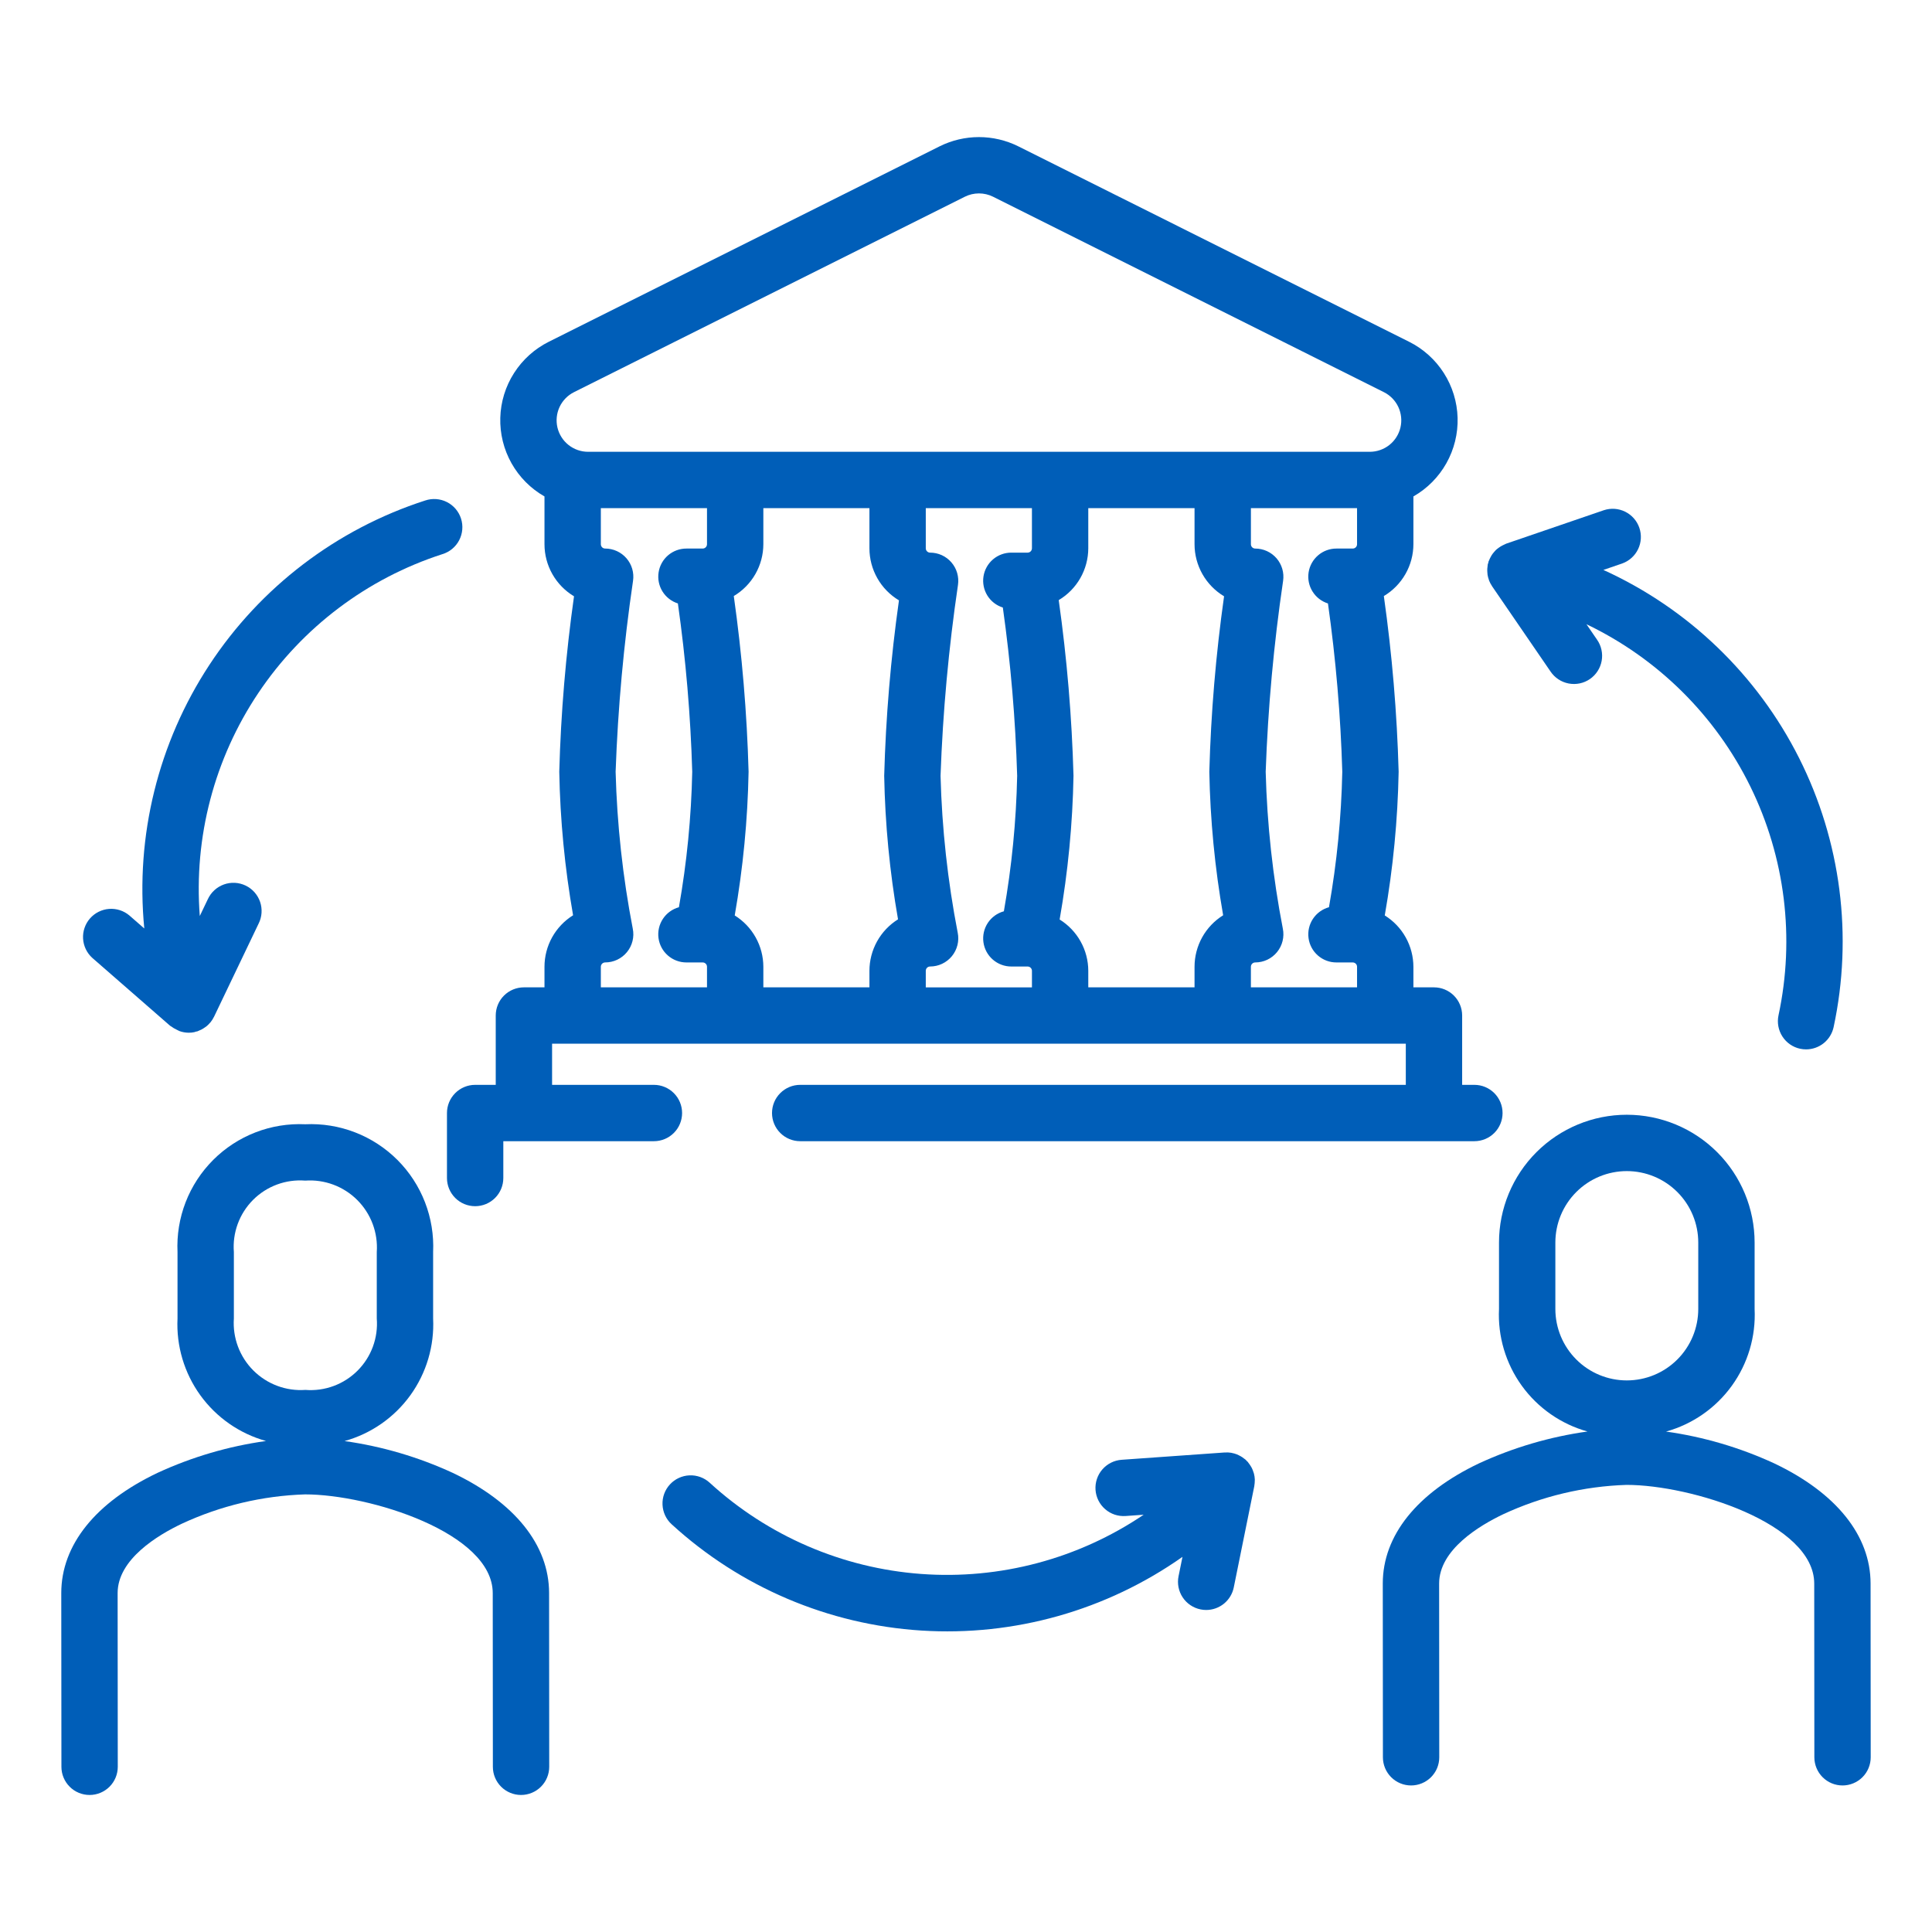
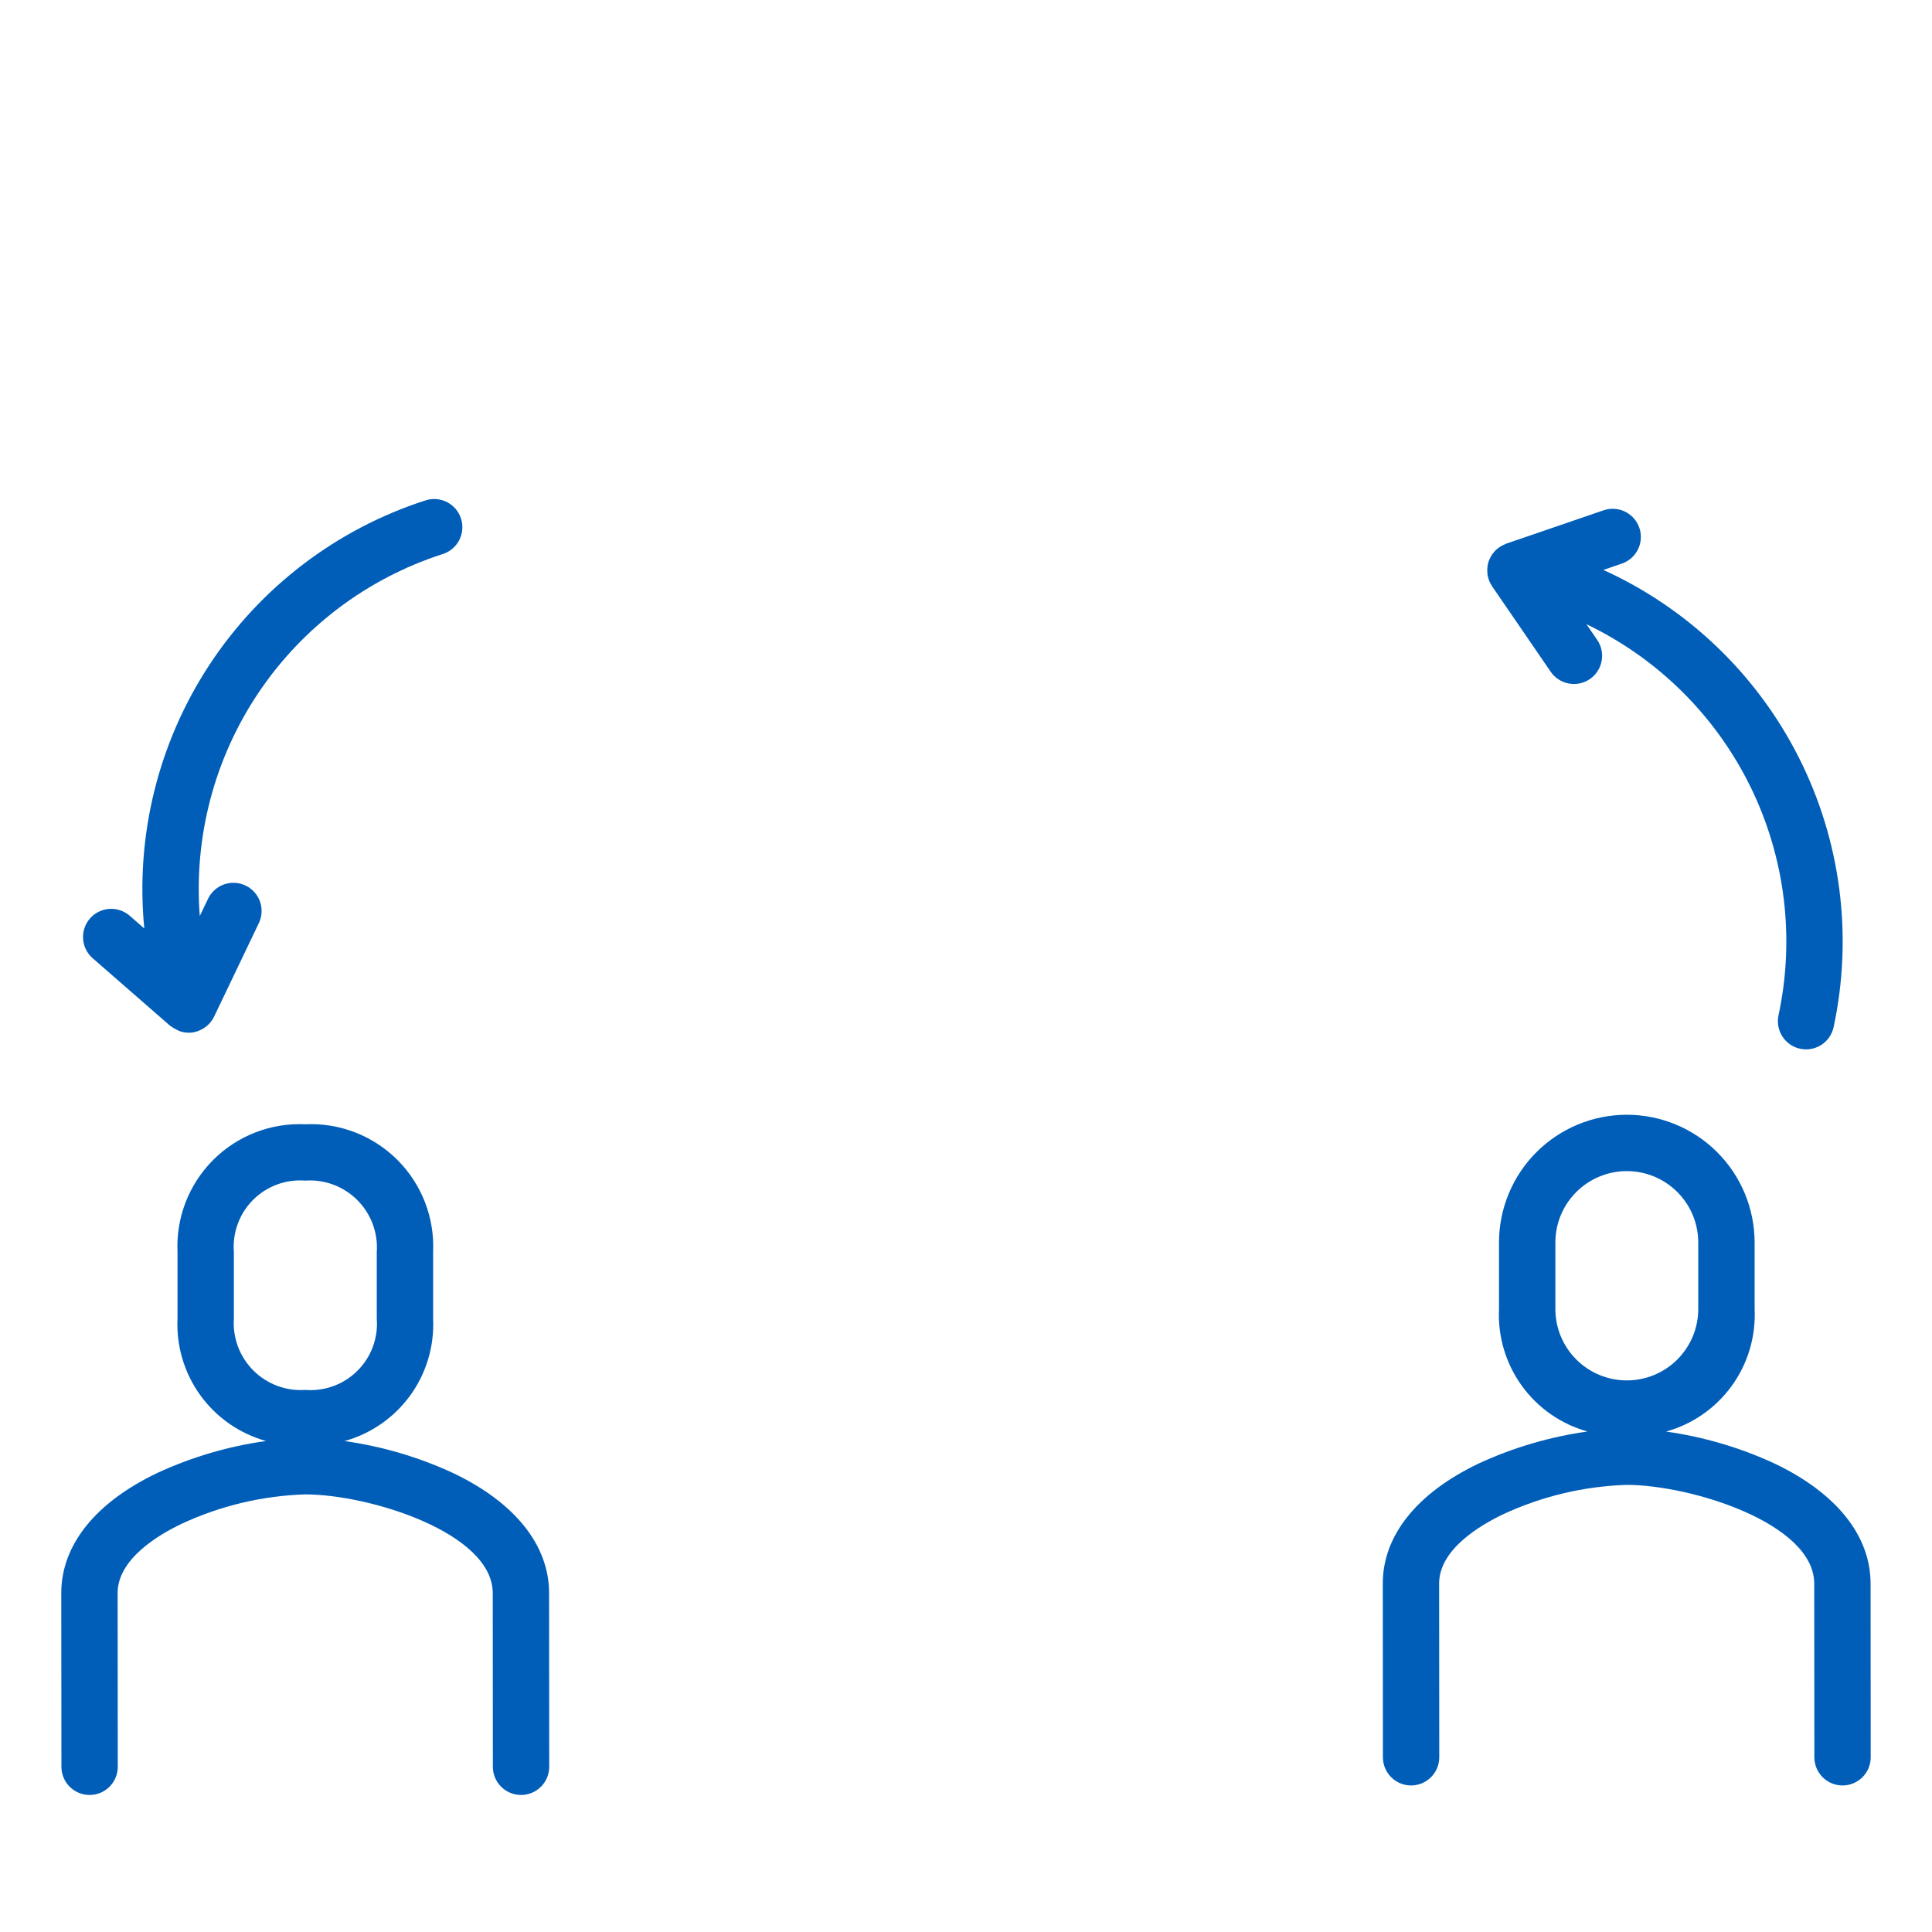
<svg xmlns="http://www.w3.org/2000/svg" width="120" height="120" viewBox="0 0 120 120" fill="none">
  <path d="M10.566 63.713C10.586 63.73 10.612 63.737 10.633 63.753C10.737 63.833 10.85 63.9 10.97 63.954C11.026 63.986 11.084 64.015 11.143 64.041C11.325 64.107 11.517 64.141 11.71 64.144L11.717 64.145L11.72 64.144C11.837 64.145 11.955 64.133 12.07 64.109C12.109 64.101 12.143 64.082 12.181 64.072C12.205 64.066 12.229 64.069 12.253 64.061C12.294 64.048 12.33 64.026 12.369 64.01C12.416 63.991 12.462 63.973 12.506 63.95C12.58 63.912 12.65 63.868 12.718 63.82C12.752 63.796 12.788 63.775 12.82 63.749C12.902 63.682 12.977 63.607 13.045 63.526C13.057 63.512 13.072 63.501 13.083 63.486C13.162 63.387 13.23 63.279 13.286 63.164L13.295 63.15L16.065 57.362C16.169 57.154 16.23 56.928 16.245 56.697C16.26 56.465 16.229 56.233 16.154 56.013C16.078 55.794 15.96 55.592 15.806 55.418C15.651 55.245 15.464 55.104 15.255 55.004C15.045 54.904 14.818 54.846 14.586 54.834C14.355 54.823 14.123 54.857 13.905 54.936C13.686 55.015 13.486 55.136 13.315 55.293C13.144 55.45 13.006 55.64 12.909 55.85L12.409 56.895C12.031 52 13.312 47.121 16.045 43.044C18.779 38.966 22.807 35.928 27.478 34.419C27.7 34.352 27.907 34.241 28.085 34.093C28.264 33.945 28.412 33.763 28.519 33.557C28.627 33.351 28.692 33.126 28.712 32.895C28.732 32.664 28.706 32.431 28.635 32.21C28.564 31.989 28.45 31.785 28.299 31.608C28.148 31.432 27.964 31.287 27.757 31.183C27.549 31.078 27.324 31.016 27.092 31C26.861 30.983 26.628 31.013 26.408 31.087C20.905 32.864 16.174 36.469 13.001 41.304C9.828 46.139 8.403 51.913 8.962 57.669L8.033 56.859C7.682 56.564 7.229 56.419 6.772 56.454C6.315 56.489 5.89 56.703 5.588 57.048C5.287 57.394 5.133 57.844 5.16 58.302C5.187 58.759 5.392 59.188 5.732 59.496L10.566 63.713Z" fill="#005EB8" />
  <path d="M92.385 35.584C92.388 35.622 92.389 35.661 92.395 35.699C92.412 35.807 92.44 35.912 92.477 36.014C92.483 36.029 92.484 36.045 92.49 36.06C92.537 36.178 92.596 36.291 92.668 36.395L92.676 36.413L96.304 41.705C96.433 41.898 96.598 42.063 96.791 42.191C96.984 42.32 97.201 42.408 97.428 42.452C97.656 42.496 97.89 42.495 98.117 42.448C98.344 42.401 98.559 42.309 98.75 42.178C98.941 42.047 99.104 41.879 99.23 41.684C99.356 41.49 99.442 41.272 99.483 41.044C99.524 40.816 99.519 40.582 99.469 40.356C99.419 40.13 99.325 39.915 99.191 39.726L98.537 38.772C102.965 40.892 106.55 44.441 108.715 48.847C110.879 53.253 111.496 58.26 110.467 63.06C110.369 63.514 110.456 63.988 110.708 64.378C110.959 64.768 111.355 65.042 111.809 65.14C111.931 65.166 112.055 65.179 112.18 65.179C112.58 65.178 112.967 65.041 113.278 64.79C113.589 64.539 113.804 64.189 113.889 63.798C115.101 58.144 114.344 52.244 111.743 47.079C109.143 41.913 104.854 37.792 99.589 35.399L100.757 34.999C101.19 34.844 101.545 34.525 101.745 34.11C101.944 33.696 101.972 33.219 101.823 32.784C101.674 32.349 101.359 31.99 100.947 31.785C100.535 31.58 100.059 31.545 99.622 31.689L93.552 33.768C93.533 33.775 93.517 33.786 93.498 33.794C93.443 33.815 93.393 33.843 93.34 33.869C93.252 33.912 93.168 33.963 93.089 34.021C93.023 34.068 92.959 34.118 92.9 34.173C92.865 34.207 92.835 34.247 92.803 34.284C92.752 34.342 92.704 34.402 92.661 34.466C92.634 34.506 92.612 34.55 92.589 34.593C92.551 34.661 92.517 34.733 92.489 34.806C92.48 34.829 92.466 34.849 92.458 34.872C92.45 34.898 92.449 34.925 92.442 34.951C92.432 34.986 92.416 35.018 92.408 35.054C92.399 35.097 92.4 35.14 92.394 35.184C92.387 35.232 92.38 35.279 92.378 35.327C92.374 35.412 92.376 35.498 92.385 35.584Z" fill="#005EB8" />
-   <path d="M77.939 91.895C77.934 91.772 77.916 91.649 77.885 91.529C77.877 91.498 77.864 91.469 77.854 91.438C77.827 91.349 77.793 91.262 77.752 91.178C77.733 91.142 77.711 91.108 77.69 91.072C77.646 90.998 77.597 90.927 77.543 90.861C77.529 90.843 77.52 90.823 77.506 90.806C77.489 90.787 77.467 90.774 77.45 90.755C77.424 90.728 77.403 90.697 77.375 90.672C77.343 90.642 77.306 90.622 77.272 90.595C77.234 90.564 77.195 90.534 77.154 90.507C77.085 90.462 77.013 90.422 76.939 90.387C76.901 90.369 76.865 90.349 76.826 90.334C76.724 90.294 76.618 90.264 76.51 90.244C76.496 90.242 76.484 90.237 76.469 90.234C76.342 90.214 76.213 90.208 76.085 90.217C76.079 90.217 76.073 90.215 76.067 90.216L69.667 90.67C69.438 90.686 69.214 90.747 69.008 90.85C68.803 90.953 68.62 91.095 68.469 91.269C68.318 91.443 68.203 91.644 68.131 91.862C68.058 92.08 68.029 92.311 68.045 92.54C68.061 92.769 68.123 92.993 68.225 93.199C68.328 93.404 68.471 93.588 68.644 93.738C68.818 93.889 69.019 94.004 69.237 94.077C69.456 94.149 69.686 94.178 69.915 94.162L71.036 94.082C66.972 96.826 62.104 98.121 57.215 97.761C52.325 97.401 47.699 95.406 44.082 92.096C43.913 91.941 43.714 91.82 43.498 91.741C43.282 91.663 43.053 91.627 42.824 91.637C42.594 91.647 42.369 91.702 42.16 91.799C41.952 91.895 41.765 92.032 41.609 92.202C41.454 92.371 41.333 92.569 41.254 92.785C41.175 93.001 41.14 93.23 41.15 93.46C41.16 93.689 41.215 93.915 41.311 94.123C41.408 94.332 41.545 94.519 41.715 94.674C45.98 98.579 51.452 100.908 57.224 101.276C62.995 101.644 68.718 100.029 73.446 96.699L73.202 97.901C73.156 98.126 73.155 98.358 73.199 98.584C73.243 98.809 73.331 99.024 73.458 99.216C73.585 99.407 73.749 99.572 73.939 99.7C74.13 99.828 74.344 99.918 74.569 99.963C74.684 99.987 74.802 99.999 74.919 99.999C75.323 99.998 75.713 99.858 76.026 99.603C76.338 99.347 76.552 98.992 76.632 98.596L77.906 92.309C77.909 92.296 77.907 92.283 77.91 92.27C77.927 92.171 77.936 92.07 77.936 91.969C77.935 91.944 77.94 91.92 77.939 91.895Z" fill="#005EB8" />
  <path d="M116.185 98.358C116.183 95.376 114.054 92.723 110.193 90.889C108.064 89.908 105.802 89.243 103.48 88.917C105.125 88.461 106.566 87.458 107.566 86.074C108.566 84.69 109.065 83.007 108.982 81.302V77.177C108.982 75.072 108.146 73.053 106.657 71.564C105.169 70.076 103.149 69.239 101.044 69.239C98.939 69.239 96.92 70.076 95.431 71.564C93.942 73.053 93.106 75.072 93.106 77.177V81.302C93.024 83.006 93.523 84.687 94.521 86.07C95.52 87.453 96.959 88.456 98.602 88.913C96.273 89.239 94.005 89.905 91.87 90.889C88.01 92.724 85.885 95.377 85.887 98.36L85.895 109.149C85.896 109.613 86.08 110.058 86.408 110.386C86.737 110.714 87.181 110.898 87.645 110.898C87.875 110.898 88.104 110.852 88.316 110.764C88.528 110.676 88.721 110.547 88.883 110.385C89.046 110.222 89.175 110.029 89.263 109.817C89.35 109.604 89.395 109.377 89.395 109.147L89.387 98.358C89.385 96.258 91.883 94.758 93.372 94.05C95.776 92.933 98.381 92.314 101.03 92.229C105.03 92.229 112.683 94.617 112.685 98.36L112.693 109.149C112.694 109.613 112.878 110.058 113.206 110.386C113.534 110.714 113.979 110.898 114.443 110.898C114.673 110.898 114.902 110.852 115.114 110.764C115.326 110.676 115.519 110.547 115.681 110.385C115.844 110.222 115.973 110.029 116.06 109.817C116.148 109.604 116.193 109.377 116.193 109.147L116.185 98.358ZM96.606 81.302V77.177C96.606 76 97.074 74.871 97.906 74.039C98.738 73.207 99.867 72.739 101.044 72.739C102.221 72.739 103.35 73.207 104.182 74.039C105.015 74.871 105.482 76 105.482 77.177V81.302C105.482 82.479 105.015 83.608 104.182 84.44C103.35 85.273 102.221 85.74 101.044 85.74C99.867 85.74 98.738 85.273 97.906 84.44C97.074 83.608 96.606 82.479 96.606 81.302Z" fill="#005EB8" />
  <path d="M28.113 91.479C25.984 90.498 23.722 89.833 21.4 89.507C23.045 89.05 24.486 88.048 25.486 86.665C26.486 85.281 26.985 83.598 26.902 81.893V77.767C26.95 76.711 26.778 75.657 26.396 74.672C26.014 73.686 25.43 72.791 24.683 72.044C23.935 71.297 23.04 70.715 22.054 70.333C21.069 69.952 20.014 69.78 18.959 69.83C17.904 69.781 16.85 69.953 15.865 70.335C14.88 70.717 13.986 71.3 13.24 72.047C12.493 72.794 11.911 73.688 11.529 74.673C11.148 75.658 10.977 76.712 11.026 77.767V81.893C10.944 83.597 11.443 85.278 12.441 86.66C13.44 88.043 14.879 89.045 16.522 89.503C14.193 89.828 11.925 90.494 9.791 91.479C5.93 93.314 3.804 95.966 3.806 98.95L3.815 109.74C3.815 110.204 4 110.649 4.328 110.977C4.656 111.305 5.101 111.489 5.565 111.489C6.029 111.489 6.475 111.304 6.803 110.976C7.131 110.648 7.315 110.202 7.315 109.738L7.306 98.948C7.306 96.85 9.803 95.348 11.293 94.641C13.696 93.523 16.301 92.904 18.95 92.819C22.95 92.819 30.602 95.207 30.605 98.95L30.613 109.74C30.613 110.204 30.798 110.649 31.126 110.977C31.454 111.304 31.899 111.489 32.363 111.489H32.364C32.828 111.488 33.273 111.304 33.601 110.975C33.929 110.647 34.113 110.202 34.113 109.738L34.105 98.948C34.103 95.965 31.974 93.313 28.113 91.479ZM14.526 81.893V77.767C14.479 77.173 14.561 76.575 14.767 76.016C14.973 75.456 15.298 74.948 15.719 74.526C16.14 74.104 16.648 73.779 17.208 73.572C17.767 73.366 18.364 73.283 18.959 73.33C19.552 73.288 20.148 73.374 20.706 73.582C21.264 73.79 21.77 74.116 22.191 74.536C22.612 74.957 22.938 75.463 23.147 76.02C23.356 76.578 23.443 77.173 23.402 77.767V81.893C23.449 82.487 23.367 83.085 23.161 83.644C22.955 84.204 22.63 84.712 22.209 85.133C21.788 85.555 21.28 85.881 20.721 86.087C20.162 86.294 19.564 86.377 18.97 86.33C18.376 86.372 17.78 86.286 17.223 86.078C16.665 85.87 16.159 85.544 15.737 85.124C15.316 84.703 14.99 84.197 14.781 83.64C14.572 83.082 14.485 82.487 14.526 81.893Z" fill="#005EB8" />
-   <path d="M42.366 69.132C42.366 68.668 42.182 68.223 41.853 67.895C41.525 67.567 41.08 67.382 40.616 67.382H34.291V64.826H87.317V67.382H49.701C49.237 67.382 48.792 67.567 48.464 67.895C48.135 68.223 47.951 68.668 47.951 69.132C47.951 69.597 48.135 70.042 48.464 70.37C48.792 70.698 49.237 70.882 49.701 70.882H91.577C92.041 70.882 92.486 70.698 92.814 70.37C93.142 70.042 93.327 69.597 93.327 69.132C93.327 68.668 93.142 68.223 92.814 67.895C92.486 67.567 92.041 67.382 91.577 67.382H90.817V63.076C90.817 62.612 90.632 62.166 90.304 61.838C89.976 61.51 89.531 61.326 89.067 61.326H87.789V60.047C87.787 59.409 87.623 58.781 87.312 58.224C87.001 57.666 86.553 57.197 86.01 56.86C86.528 53.912 86.816 50.928 86.872 47.935C86.771 44.283 86.464 40.639 85.953 37.022C86.511 36.689 86.973 36.218 87.295 35.654C87.617 35.09 87.787 34.453 87.789 33.803V30.835C88.646 30.346 89.354 29.633 89.837 28.773C90.321 27.912 90.562 26.936 90.534 25.95C90.506 24.963 90.211 24.003 89.68 23.171C89.149 22.339 88.402 21.667 87.519 21.226L63.244 9.087C62.486 8.711 61.651 8.515 60.804 8.515C59.958 8.515 59.123 8.711 58.365 9.087L34.089 21.226C33.206 21.667 32.459 22.339 31.928 23.171C31.396 24.003 31.101 24.963 31.074 25.95C31.046 26.936 31.287 27.912 31.77 28.773C32.254 29.633 32.962 30.346 33.819 30.835V33.803C33.819 34.455 33.988 35.095 34.31 35.662C34.631 36.228 35.094 36.702 35.653 37.037C35.143 40.649 34.837 44.288 34.737 47.935C34.792 50.924 35.079 53.904 35.595 56.849C35.052 57.188 34.604 57.659 34.293 58.218C33.982 58.778 33.819 59.407 33.819 60.047V61.326H32.541C32.077 61.326 31.631 61.51 31.303 61.838C30.975 62.166 30.791 62.612 30.791 63.076V67.382H29.512C29.048 67.382 28.603 67.567 28.275 67.895C27.947 68.223 27.762 68.668 27.762 69.132V73.169C27.762 73.633 27.947 74.079 28.275 74.407C28.603 74.735 29.048 74.919 29.512 74.919C29.977 74.919 30.422 74.735 30.75 74.407C31.078 74.079 31.262 73.633 31.262 73.169V70.882H40.616C41.08 70.882 41.525 70.698 41.853 70.37C42.182 70.042 42.366 69.597 42.366 69.132ZM45.635 56.86C46.152 53.912 46.44 50.928 46.496 47.935C46.395 44.283 46.088 40.639 45.577 37.021C46.135 36.689 46.597 36.218 46.919 35.654C47.241 35.09 47.411 34.453 47.413 33.803V31.562H54.002V34.055C54.002 34.707 54.171 35.347 54.493 35.914C54.814 36.481 55.277 36.955 55.836 37.289C55.325 40.902 55.019 44.54 54.919 48.187C54.974 51.176 55.261 54.156 55.778 57.101C55.235 57.44 54.787 57.911 54.476 58.471C54.166 59.03 54.002 59.659 54.002 60.299V61.326H47.413V60.047C47.411 59.409 47.248 58.781 46.936 58.224C46.625 57.666 46.177 57.197 45.635 56.86ZM76.029 37.037C75.519 40.649 75.213 44.288 75.113 47.935C75.169 50.924 75.456 53.904 75.972 56.849C75.428 57.188 74.98 57.659 74.669 58.218C74.359 58.778 74.195 59.407 74.195 60.047V61.326H67.595V60.299C67.594 59.661 67.43 59.033 67.118 58.475C66.807 57.918 66.359 57.449 65.816 57.112C66.334 54.164 66.622 51.18 66.677 48.187C66.576 44.535 66.27 40.892 65.759 37.274C66.317 36.942 66.779 36.471 67.101 35.907C67.423 35.343 67.593 34.705 67.595 34.055V31.562H74.195V33.803C74.195 34.455 74.365 35.095 74.686 35.662C75.007 36.228 75.47 36.702 76.029 37.037ZM64.096 34.055C64.096 34.09 64.089 34.126 64.075 34.158C64.062 34.191 64.042 34.221 64.017 34.246C63.992 34.271 63.962 34.291 63.93 34.304C63.897 34.318 63.862 34.325 63.827 34.325H62.817C62.399 34.324 61.995 34.472 61.678 34.743C61.36 35.014 61.15 35.39 61.086 35.803C61.022 36.215 61.108 36.637 61.328 36.992C61.549 37.346 61.889 37.61 62.288 37.735C62.777 41.2 63.074 44.69 63.178 48.188C63.119 51.01 62.843 53.822 62.352 56.602C61.944 56.713 61.59 56.969 61.356 57.322C61.123 57.675 61.025 58.101 61.082 58.521C61.139 58.94 61.346 59.325 61.666 59.602C61.985 59.88 62.394 60.033 62.817 60.032H63.827C63.863 60.032 63.898 60.039 63.93 60.052C63.963 60.066 63.992 60.086 64.017 60.111C64.042 60.135 64.062 60.165 64.076 60.198C64.089 60.23 64.096 60.265 64.096 60.3V61.327H57.502V60.299C57.502 60.264 57.509 60.229 57.522 60.197C57.536 60.164 57.555 60.134 57.58 60.109C57.605 60.084 57.635 60.065 57.667 60.051C57.7 60.038 57.735 60.031 57.77 60.031C58.029 60.031 58.285 59.973 58.519 59.862C58.753 59.751 58.96 59.59 59.124 59.389C59.288 59.189 59.405 58.955 59.468 58.703C59.531 58.452 59.537 58.19 59.486 57.936C58.862 54.721 58.505 51.461 58.419 48.187C58.56 44.217 58.922 40.258 59.502 36.329C59.538 36.08 59.52 35.827 59.45 35.585C59.38 35.344 59.258 35.121 59.094 34.931C58.93 34.741 58.727 34.588 58.498 34.483C58.27 34.379 58.021 34.325 57.77 34.325C57.735 34.325 57.7 34.318 57.667 34.304C57.634 34.29 57.605 34.27 57.58 34.245C57.555 34.22 57.535 34.191 57.522 34.158C57.508 34.125 57.501 34.09 57.502 34.055V31.562H64.095L64.096 34.055ZM77.695 61.326V60.047C77.695 60.012 77.702 59.977 77.716 59.944C77.729 59.912 77.749 59.882 77.774 59.857C77.799 59.833 77.829 59.813 77.861 59.799C77.894 59.786 77.929 59.779 77.964 59.779C78.223 59.779 78.479 59.721 78.713 59.611C78.947 59.5 79.154 59.338 79.318 59.138C79.482 58.937 79.6 58.703 79.662 58.452C79.725 58.2 79.731 57.938 79.68 57.684C79.057 54.469 78.7 51.209 78.614 47.935C78.755 43.965 79.116 40.006 79.696 36.076C79.732 35.827 79.715 35.574 79.644 35.332C79.574 35.091 79.453 34.868 79.289 34.677C79.124 34.487 78.921 34.335 78.692 34.23C78.464 34.126 78.216 34.072 77.964 34.072C77.929 34.072 77.894 34.065 77.861 34.051C77.829 34.038 77.799 34.018 77.774 33.993C77.749 33.968 77.73 33.939 77.716 33.906C77.703 33.873 77.696 33.839 77.696 33.803V31.562H84.289V33.803C84.289 33.839 84.282 33.873 84.269 33.906C84.255 33.939 84.236 33.968 84.211 33.993C84.186 34.018 84.156 34.038 84.124 34.051C84.091 34.065 84.056 34.072 84.021 34.072H83.011C82.593 34.07 82.189 34.219 81.872 34.49C81.554 34.761 81.344 35.137 81.28 35.549C81.216 35.962 81.302 36.384 81.523 36.738C81.743 37.093 82.084 37.357 82.482 37.482C82.972 40.947 83.269 44.437 83.372 47.935C83.313 50.757 83.037 53.57 82.545 56.349C82.137 56.461 81.783 56.717 81.55 57.07C81.316 57.423 81.219 57.849 81.276 58.268C81.332 58.688 81.54 59.072 81.859 59.35C82.178 59.628 82.587 59.781 83.011 59.779H84.021C84.056 59.779 84.091 59.786 84.123 59.8C84.156 59.813 84.186 59.833 84.21 59.858C84.236 59.883 84.255 59.913 84.269 59.945C84.282 59.978 84.289 60.013 84.289 60.048V61.326L77.695 61.326ZM35.653 24.357L59.93 12.218C60.202 12.083 60.501 12.013 60.805 12.013C61.109 12.013 61.408 12.083 61.68 12.218L85.955 24.357C86.349 24.554 86.665 24.878 86.852 25.277C87.038 25.677 87.085 26.127 86.984 26.556C86.882 26.985 86.639 27.367 86.294 27.64C85.948 27.913 85.52 28.062 85.08 28.062H36.528C36.087 28.062 35.66 27.913 35.314 27.64C34.969 27.367 34.726 26.985 34.624 26.556C34.523 26.127 34.57 25.677 34.756 25.277C34.943 24.878 35.259 24.554 35.653 24.357ZM37.319 60.047C37.319 60.012 37.326 59.977 37.34 59.944C37.353 59.911 37.373 59.882 37.398 59.857C37.423 59.832 37.452 59.812 37.485 59.799C37.517 59.785 37.552 59.778 37.588 59.778C37.847 59.778 38.103 59.721 38.337 59.61C38.571 59.499 38.777 59.338 38.942 59.137C39.106 58.937 39.223 58.703 39.286 58.451C39.349 58.2 39.355 57.938 39.303 57.684C38.68 54.469 38.324 51.208 38.237 47.935C38.379 43.965 38.74 40.005 39.319 36.075C39.356 35.827 39.338 35.573 39.268 35.332C39.198 35.09 39.076 34.867 38.912 34.677C38.748 34.487 38.544 34.334 38.316 34.23C38.087 34.125 37.839 34.071 37.588 34.071C37.552 34.071 37.517 34.064 37.485 34.051C37.452 34.038 37.423 34.018 37.398 33.993C37.373 33.968 37.353 33.938 37.34 33.906C37.326 33.873 37.319 33.838 37.319 33.803V31.562H43.913V33.803C43.913 33.839 43.906 33.873 43.892 33.906C43.879 33.939 43.859 33.968 43.834 33.993C43.809 34.018 43.78 34.038 43.747 34.051C43.715 34.065 43.68 34.072 43.644 34.072H42.636C42.218 34.071 41.815 34.219 41.497 34.49C41.18 34.761 40.971 35.136 40.907 35.549C40.843 35.961 40.928 36.383 41.148 36.737C41.368 37.091 41.708 37.355 42.105 37.481C42.596 40.947 42.893 44.437 42.996 47.935C42.937 50.757 42.661 53.57 42.169 56.35C41.761 56.462 41.408 56.718 41.175 57.071C40.942 57.424 40.844 57.849 40.901 58.268C40.958 58.688 41.166 59.072 41.485 59.349C41.804 59.627 42.213 59.78 42.636 59.779H43.645C43.68 59.779 43.715 59.786 43.747 59.799C43.78 59.813 43.809 59.833 43.834 59.857C43.859 59.882 43.879 59.912 43.893 59.944C43.906 59.977 43.913 60.012 43.913 60.047V61.326H37.319V60.047Z" fill="#005EB8" />
</svg>